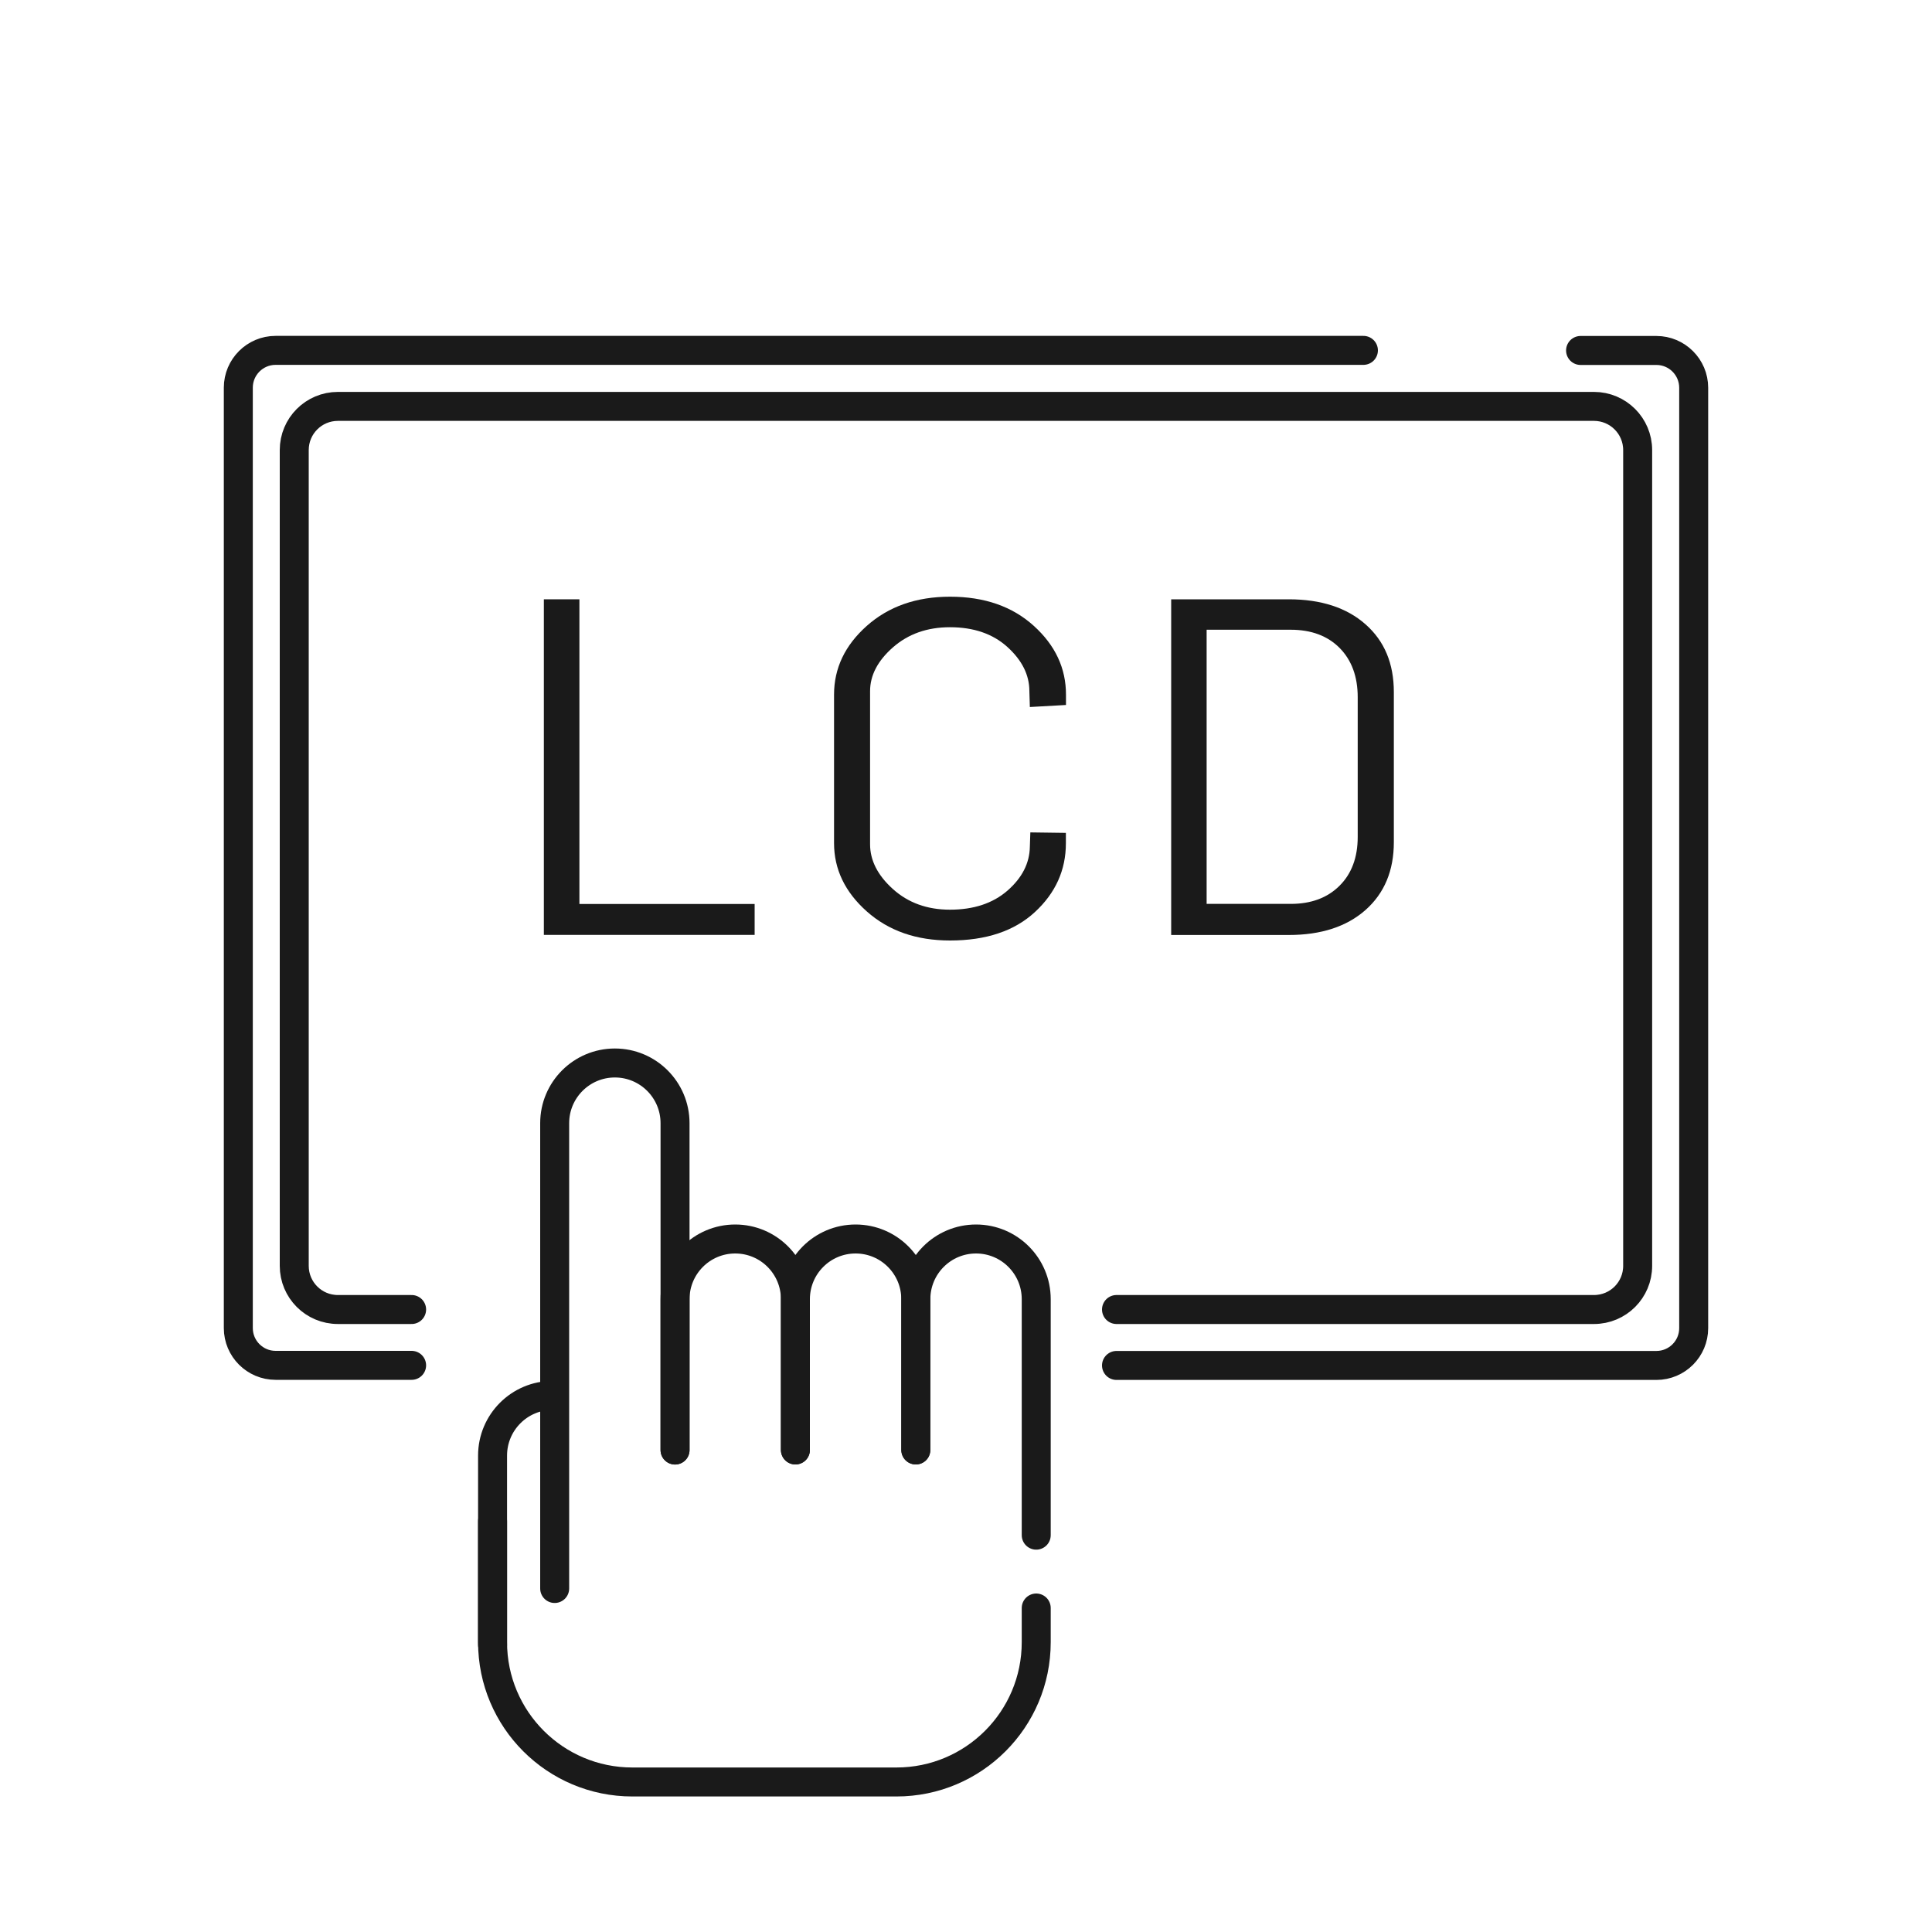
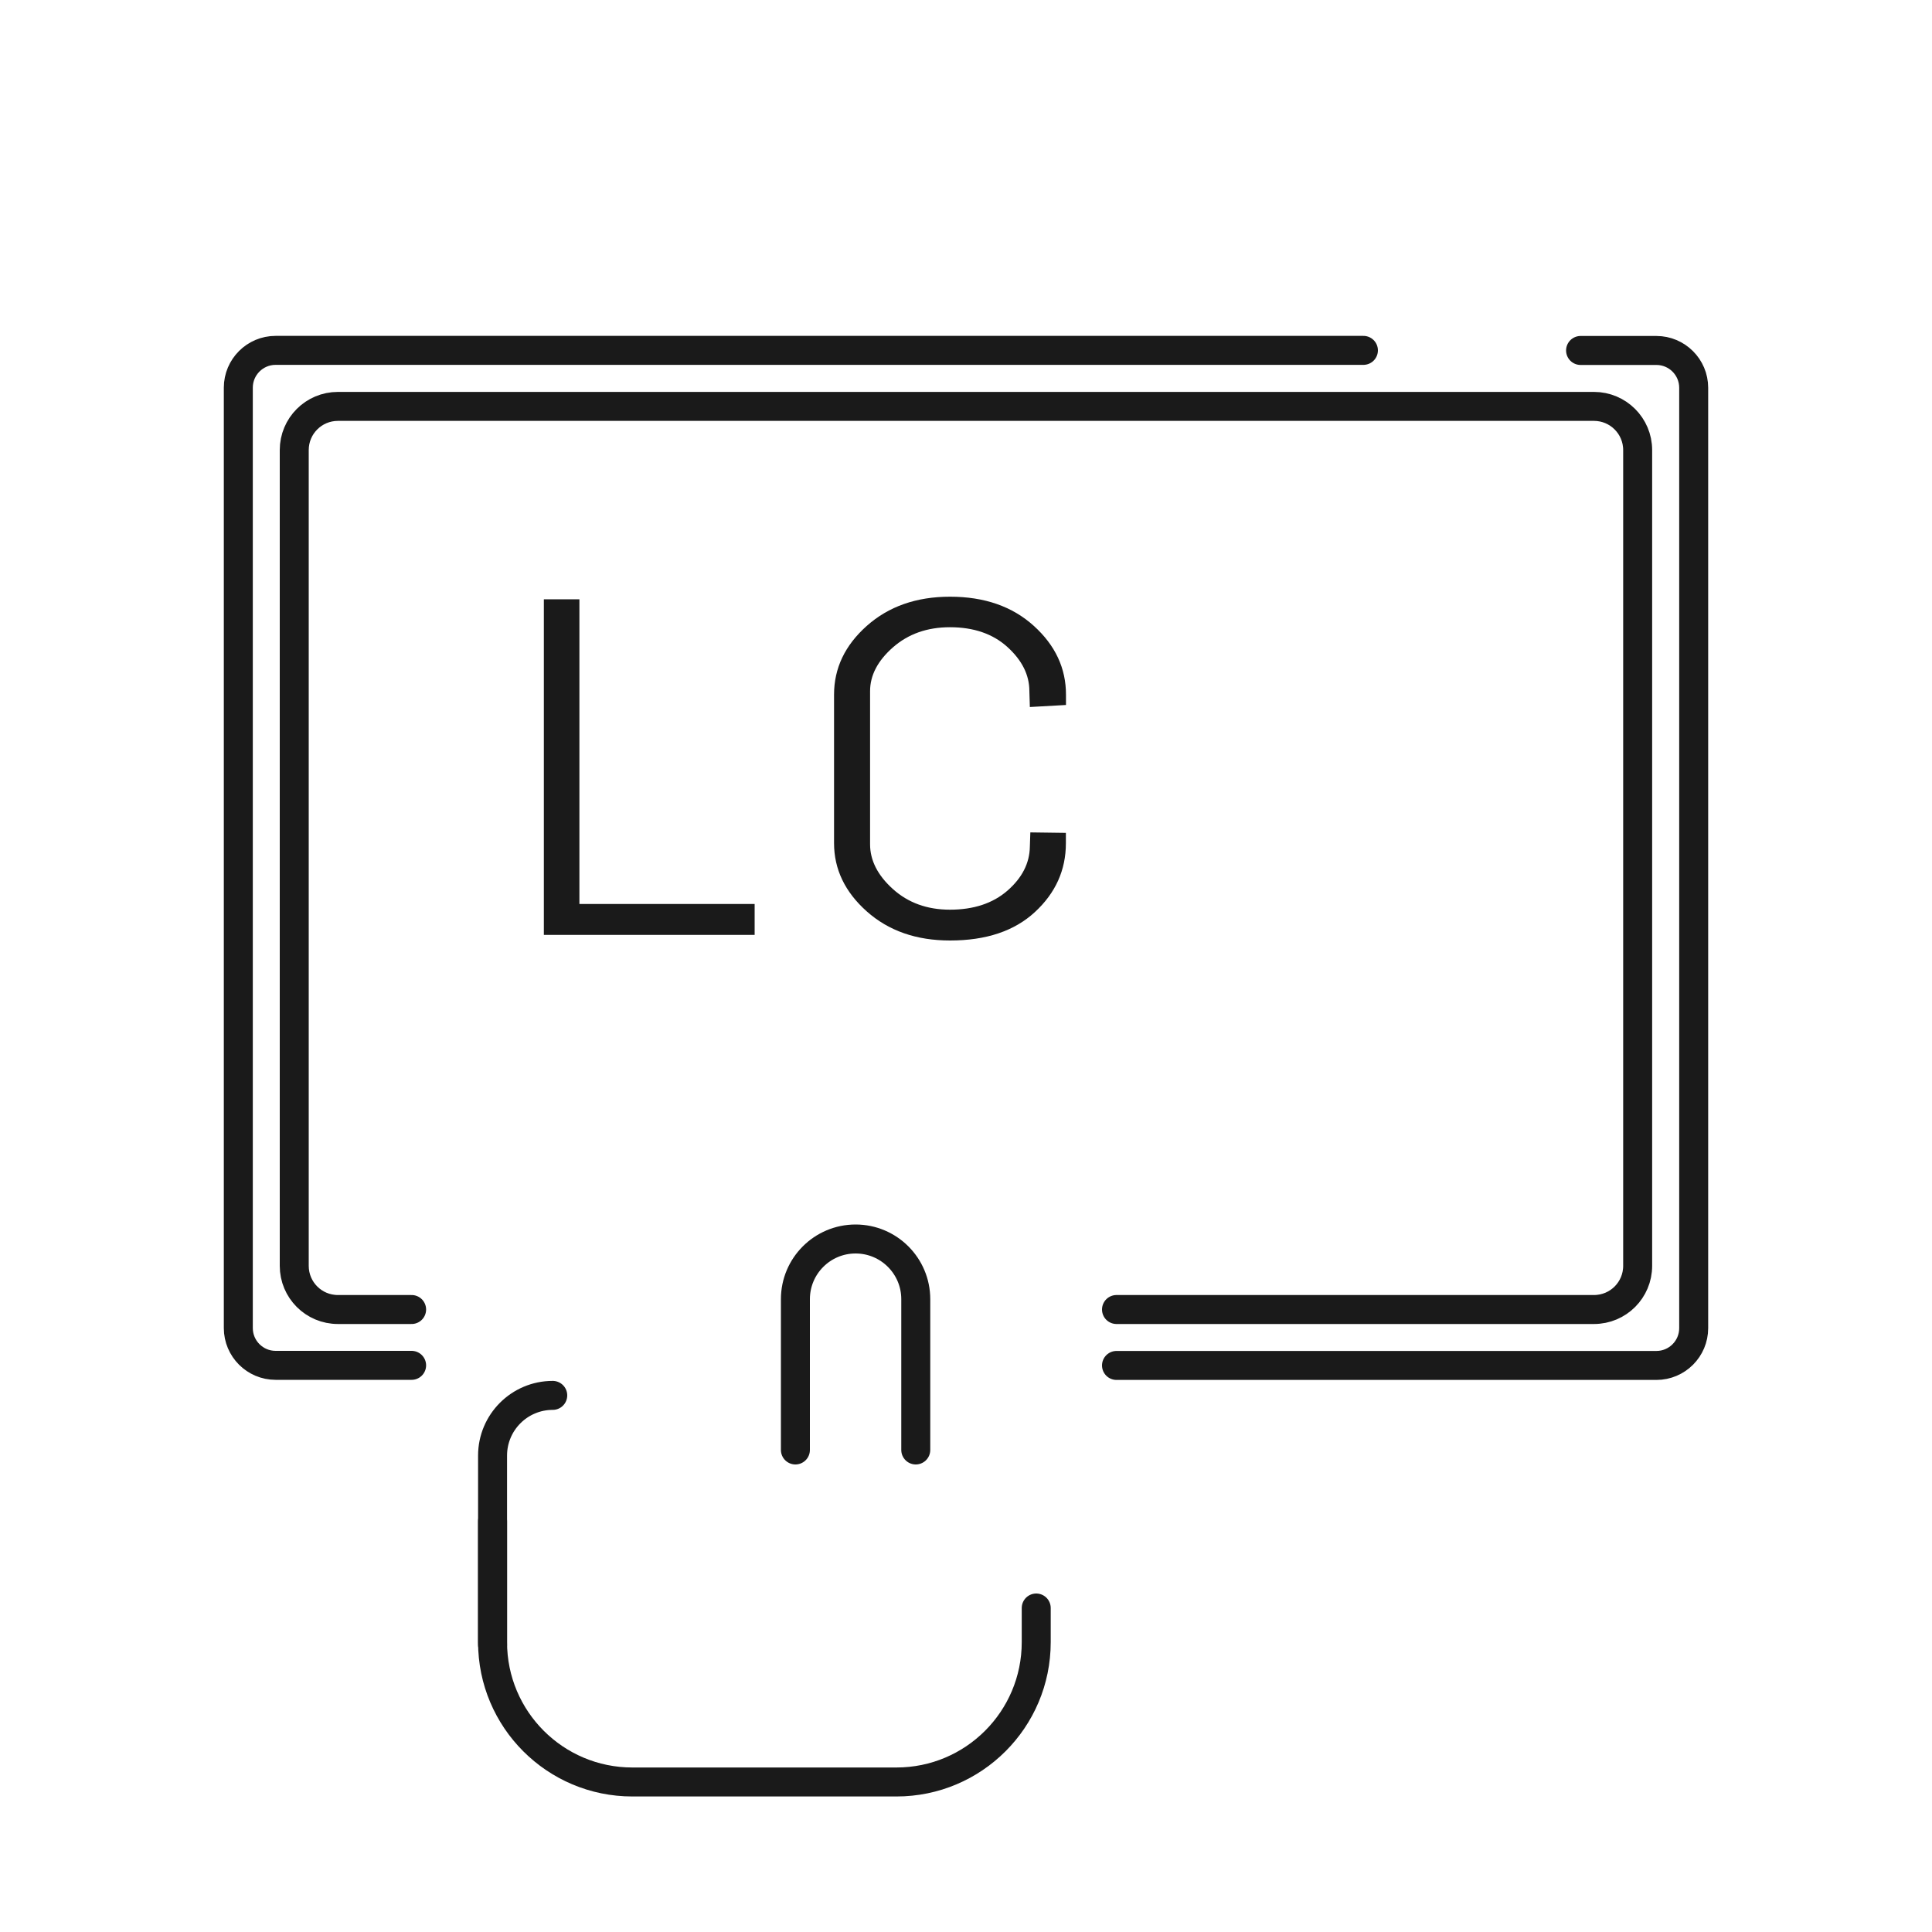
<svg xmlns="http://www.w3.org/2000/svg" version="1.1" id="Layer_1" x="0px" y="0px" viewBox="0 0 200 200" style="enable-background:new 0 0 200 200;" xml:space="preserve">
  <style type="text/css">
	.st0{fill:#1A1A1A;}
	.st1{fill:none;stroke:#1A1A1A;stroke-width:3;stroke-linecap:round;stroke-miterlimit:10;}
</style>
  <g>
    <path class="st0" d="M56.3,96.78V62.04h3.68v31.54h18.14v3.2H56.3z" />
    <path class="st0" d="M98.35,97.36c-3.49,0-6.36-1-8.62-3.01c-2.26-2.01-3.39-4.37-3.39-7.07V71.91c0-2.74,1.13-5.11,3.39-7.12   c2.26-2.01,5.13-3.02,8.62-3.02c3.56,0,6.45,1.01,8.67,3.02c2.22,2.01,3.33,4.38,3.33,7.12v1.07l-3.74,0.21l-0.05-1.65   c0-1.67-0.76-3.19-2.27-4.56c-1.51-1.37-3.5-2.05-5.95-2.05c-2.35,0-4.31,0.69-5.9,2.08c-1.58,1.39-2.37,2.9-2.37,4.54v15.85   c0,1.67,0.79,3.22,2.37,4.64s3.55,2.13,5.9,2.13c2.46,0,4.44-0.66,5.95-1.97c1.51-1.32,2.29-2.83,2.32-4.54l0.05-1.49l3.68,0.05   v1.07c0,2.78-1.07,5.15-3.2,7.12S102.08,97.36,98.35,97.36z" />
-     <path class="st0" d="M121.24,96.78V62.04h12.17c3.34,0,5.99,0.86,7.95,2.59c1.96,1.73,2.93,4.06,2.93,7.02v15.53   c0,2.95-0.98,5.29-2.93,7.02c-1.96,1.73-4.61,2.59-7.95,2.59H121.24z M124.92,93.57h8.7c2.1,0,3.78-0.62,5.04-1.87   s1.89-2.94,1.89-5.07V72.18c0-2.13-0.62-3.83-1.87-5.1c-1.25-1.26-2.94-1.89-5.07-1.89h-8.7V93.57z" />
  </g>
  <g>
    <path class="st1" d="M115.58,141.35h55.89c2.13,0,3.86-1.73,3.86-3.86V40.14c0-2.13-1.73-3.86-3.86-3.86h-7.85" />
    <g>
      <g>
        <path class="st1" d="M50.99,170.27v-19.59c0-3.44,2.79-6.23,6.23-6.23" />
        <g>
-           <path class="st1" d="M69.88,150.1v-15.61c0-3.44,2.79-6.23,6.23-6.23h0c3.44,0,6.23,2.79,6.23,6.23v15.61" />
-           <path class="st1" d="M57.42,164.44v-48.17c0-3.44,2.79-6.23,6.23-6.23h0c3.44,0,6.23,2.79,6.23,6.23v33.84" />
          <path class="st1" d="M82.34,150.1v-15.61c0-3.44,2.79-6.23,6.23-6.23h0c3.44,0,6.23,2.79,6.23,6.23v15.61" />
-           <path class="st1" d="M94.81,150.1v-15.61c0-3.44,2.79-6.23,6.23-6.23h0c3.44,0,6.23,2.79,6.23,6.23v24.43" />
        </g>
        <path class="st1" d="M50.99,157.47V170c0,7.99,6.48,14.47,14.47,14.47H92.8c7.99,0,14.47-6.48,14.47-14.47v-3.54" />
      </g>
      <path class="st1" d="M115.58,135.56h49.43c2.5,0,4.52-2.02,4.52-4.52V46.59c0-2.5-2.03-4.52-4.52-4.52H34.98    c-2.5,0-4.52,2.02-4.52,4.52v84.45c0,2.5,2.02,4.52,4.52,4.52h7.63" />
      <path class="st1" d="M141.14,36.27H28.53c-2.13,0-3.86,1.73-3.86,3.86v97.35c0,2.13,1.73,3.86,3.86,3.86h14.08" />
    </g>
  </g>
</svg>